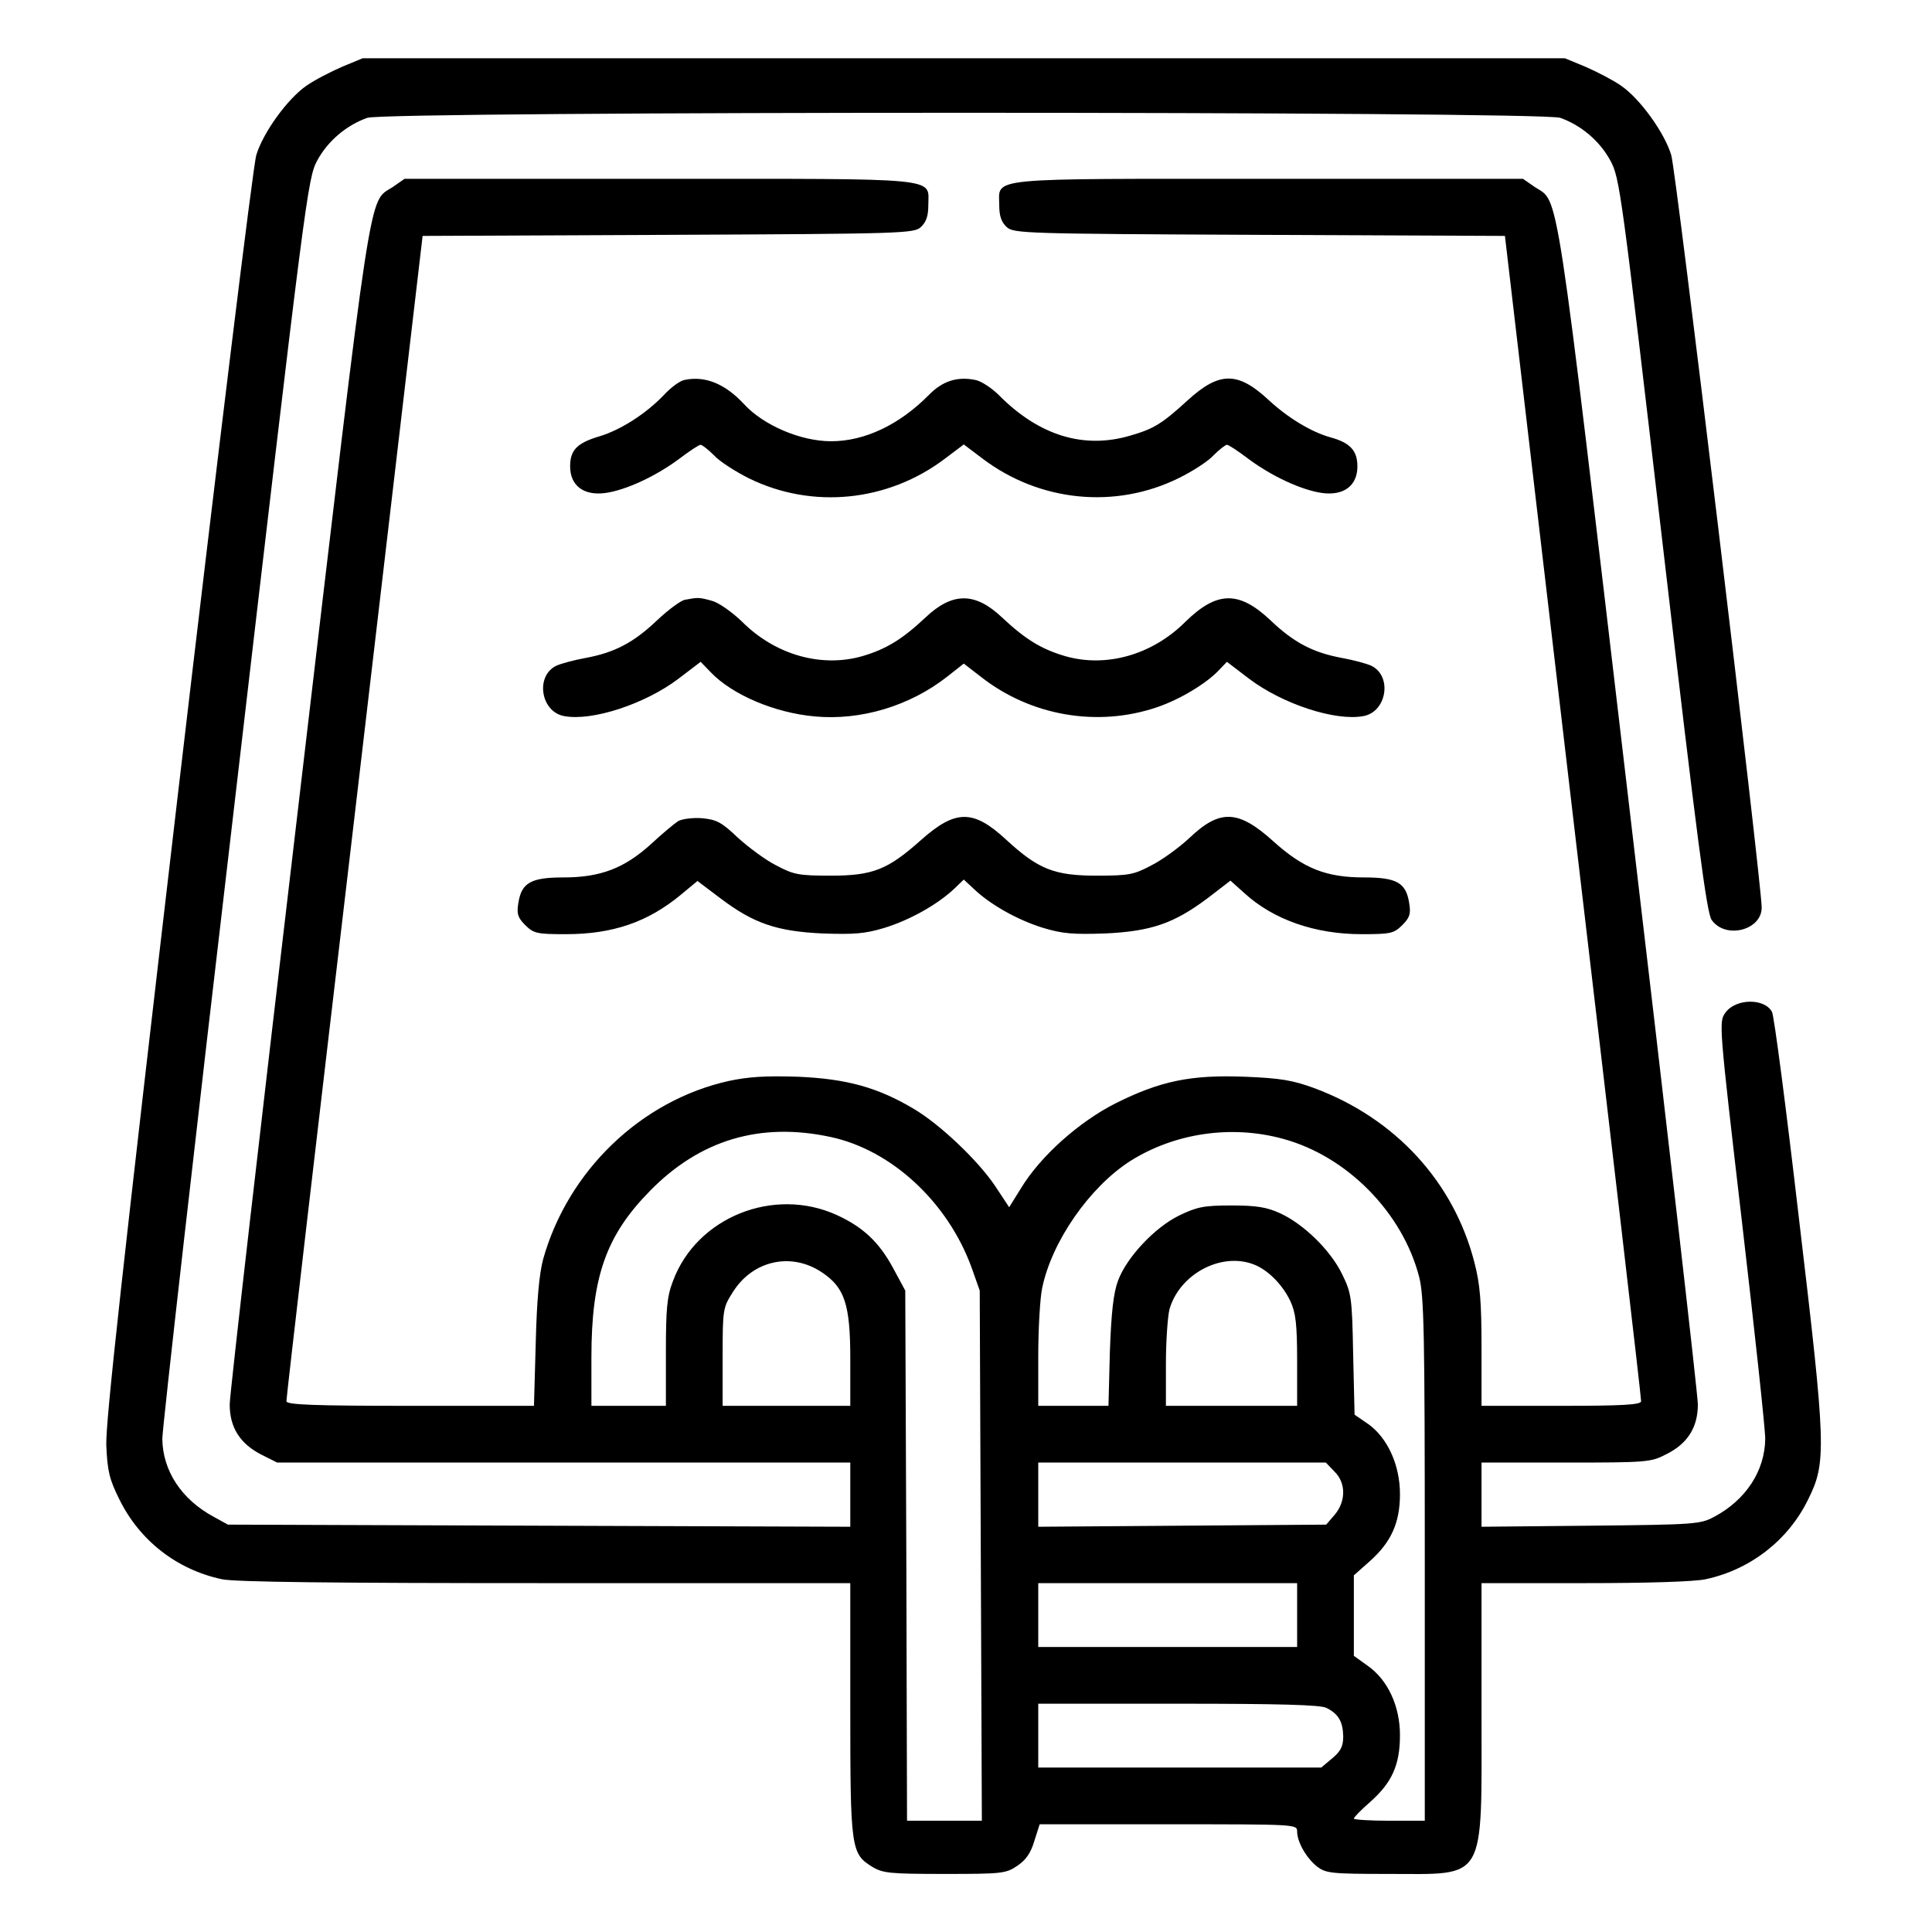
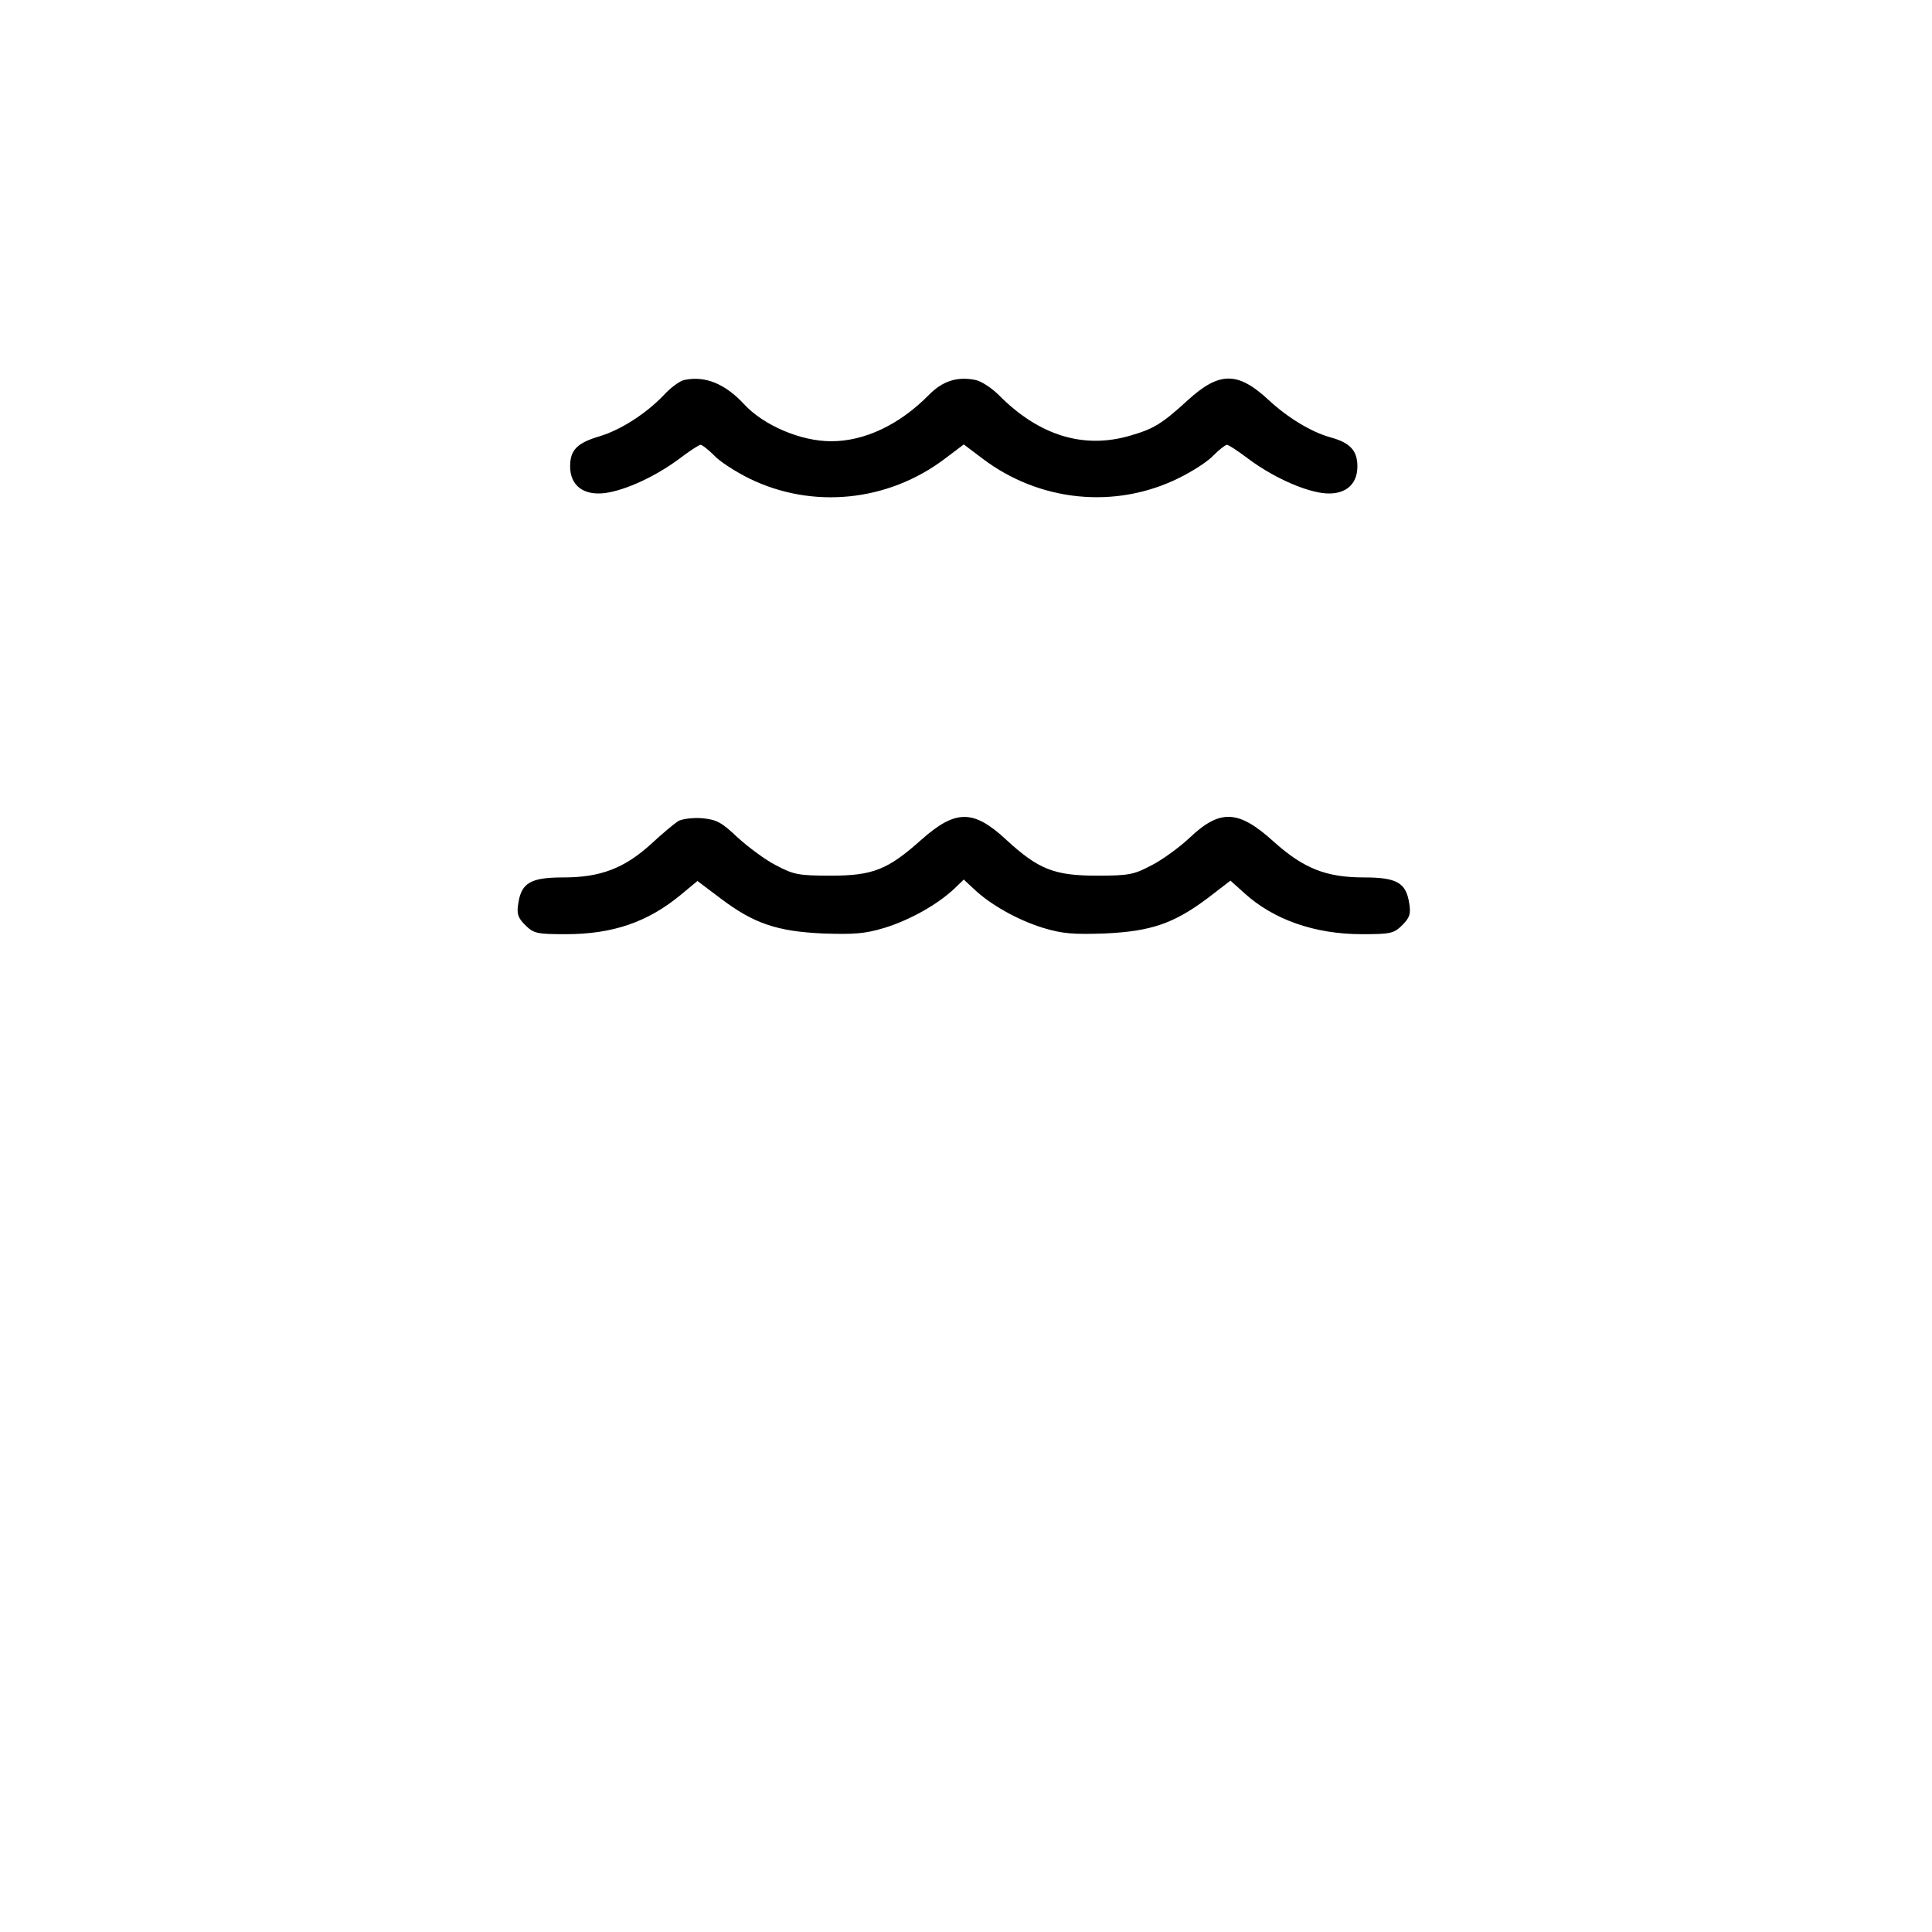
<svg xmlns="http://www.w3.org/2000/svg" width="200" height="200" viewBox="0 0 200 200" fill="none">
-   <path d="M35.416 6.911C34.241 7.425 32.589 8.27 31.745 8.857C29.762 10.215 27.229 13.74 26.532 16.052C26.201 17.117 22.567 46.853 18.419 82.205C12.655 131.471 10.93 147.183 11.003 149.606C11.113 152.286 11.334 153.167 12.361 155.222C14.454 159.481 18.309 162.491 22.971 163.482C24.329 163.776 34.645 163.886 56.451 163.886H88.022V176.918C88.022 191.382 88.096 191.896 90.298 193.255C91.4 193.915 92.134 193.989 97.787 193.989C103.698 193.989 104.138 193.952 105.313 193.145C106.194 192.557 106.708 191.823 107.075 190.575L107.626 188.849H120.952C134.131 188.849 134.278 188.849 134.278 189.584C134.278 190.685 135.232 192.337 136.333 193.218C137.251 193.915 137.765 193.989 143.712 193.989C153.954 193.989 153.367 195.017 153.367 177.322V163.886H164.013C170.474 163.886 175.393 163.739 176.568 163.482C181.194 162.491 185.122 159.444 187.178 155.222C189.087 151.368 189.05 149.936 186.223 126.111C184.902 114.731 183.653 105.112 183.433 104.745C182.662 103.314 179.689 103.35 178.624 104.819C177.927 105.773 177.927 105.883 180.313 126.368C181.634 137.711 182.736 147.88 182.736 148.945C182.699 152.249 180.753 155.259 177.449 157.021C176.018 157.792 175.43 157.829 164.674 157.939L153.367 158.049V154.745V151.405H162.104C170.438 151.405 170.915 151.368 172.457 150.56C174.696 149.459 175.761 147.77 175.761 145.384C175.761 144.356 172.53 116.272 168.602 83.013C160.893 17.521 161.443 21.045 158.874 19.356L157.662 18.512H131.377C101.679 18.512 103.441 18.328 103.441 21.229C103.441 22.367 103.661 22.991 104.212 23.505C104.946 24.165 106.01 24.202 130.386 24.312L155.79 24.422L162.838 84.518C166.73 117.557 169.924 144.833 169.887 145.054C169.887 145.421 167.978 145.531 161.627 145.531H153.367V139.547C153.367 134.775 153.22 132.939 152.633 130.7C150.504 122.366 144.446 115.758 136.04 112.638C133.837 111.83 132.552 111.61 128.881 111.463C123.264 111.243 120.107 111.904 115.482 114.217C111.701 116.126 107.699 119.687 105.68 123.027L104.469 124.973L103.037 122.807C101.275 120.164 97.31 116.383 94.557 114.767C90.849 112.565 87.655 111.684 82.626 111.463C79.285 111.353 77.486 111.463 75.43 111.904C66.363 113.923 58.8 121.192 56.231 130.333C55.827 131.838 55.57 134.518 55.46 138.996L55.276 145.531H42.464C32.479 145.531 29.652 145.421 29.652 145.054C29.616 144.833 32.809 117.557 36.701 84.518L43.749 24.422L69.153 24.312C93.529 24.202 94.593 24.165 95.328 23.505C95.878 22.991 96.099 22.367 96.099 21.229C96.099 18.328 97.861 18.512 68.162 18.512H41.877L40.665 19.356C38.096 21.045 38.646 17.521 30.937 83.013C27.009 116.272 23.779 144.356 23.779 145.384C23.779 147.77 24.843 149.459 27.082 150.597L28.698 151.405H58.36H88.022V154.708V158.049L55.827 157.939L23.595 157.829L22.127 157.021C18.786 155.222 16.84 152.249 16.803 148.945C16.803 147.88 20.181 118.071 24.329 82.756C31.671 19.797 31.855 18.439 32.846 16.603C33.947 14.584 35.856 12.969 38.022 12.198C40.005 11.5 159.534 11.5 161.517 12.198C163.683 12.969 165.592 14.584 166.693 16.603C167.684 18.402 167.831 19.65 172.126 56.397C175.724 87.271 176.678 94.503 177.192 95.237C178.624 97.256 182.369 96.302 182.369 93.952C182.369 91.493 173.521 17.704 173.007 16.052C172.31 13.74 169.777 10.215 167.794 8.857C166.95 8.27 165.298 7.425 164.123 6.911L161.994 6.03H99.77H37.545L35.416 6.911ZM86.003 117.704C92.317 119.062 98.118 124.459 100.577 131.214L101.422 133.6L101.532 161.023L101.642 188.482H97.787H93.896L93.822 161.023L93.712 133.6L92.464 131.287C90.996 128.57 89.344 127.029 86.627 125.78C80.093 122.807 72.126 126.001 69.667 132.609C69.043 134.224 68.933 135.472 68.933 140.024V145.531H65.078H61.223V140.465C61.223 132.168 62.765 127.873 67.281 123.284C72.457 117.998 78.698 116.126 86.003 117.704ZM132.809 117.888C139.454 119.687 145.181 125.524 146.906 132.168C147.42 134.151 147.493 138.005 147.493 161.463V188.482H143.822C141.803 188.482 140.151 188.372 140.151 188.262C140.151 188.115 140.922 187.344 141.84 186.537C144.079 184.554 144.924 182.719 144.924 179.635C144.924 176.625 143.675 173.908 141.583 172.44L140.151 171.412V167.227V163.078L141.767 161.647C144.006 159.664 144.924 157.645 144.924 154.672C144.924 151.661 143.639 148.835 141.62 147.403L140.225 146.449L140.078 140.208C139.968 134.297 139.894 133.857 138.94 131.911C137.765 129.452 134.938 126.698 132.515 125.597C131.157 124.973 130.093 124.789 127.486 124.789C124.623 124.789 123.925 124.936 122.09 125.817C119.52 127.065 116.62 130.186 115.739 132.572C115.261 133.857 115.041 135.839 114.894 139.914L114.748 145.531H111.113H107.479V140.391C107.479 137.601 107.662 134.407 107.883 133.343C108.874 128.534 112.765 122.917 116.987 120.2C121.576 117.3 127.449 116.419 132.809 117.888ZM85.049 131.691C87.435 133.269 88.022 134.995 88.022 140.685V145.531H81.414H74.806V140.465C74.806 135.509 74.843 135.362 75.871 133.747C77.927 130.479 81.891 129.598 85.049 131.691ZM129.762 130.883C131.231 131.434 132.772 132.976 133.58 134.701C134.131 135.876 134.278 137.087 134.278 140.832V145.531H127.486H120.695V141.199C120.695 138.849 120.878 136.28 121.062 135.546C122.09 131.911 126.385 129.598 129.762 130.883ZM138.132 152.322C139.344 153.497 139.344 155.406 138.169 156.801L137.288 157.829L122.383 157.939L107.479 158.049V154.708V151.405H122.347H137.251L138.132 152.322ZM134.278 167.19V170.494H120.878H107.479V167.19V163.886H120.878H134.278V167.19ZM137.325 176.808C138.573 177.432 139.013 178.24 139.05 179.745C139.05 180.773 138.793 181.287 137.912 182.021L136.774 182.976H122.126H107.479V179.672V176.368H122.016C132.332 176.368 136.774 176.478 137.325 176.808Z" fill="black" />
  <path d="M70.878 39.327C70.401 39.4 69.41 40.134 68.675 40.942C66.877 42.814 64.27 44.503 62.068 45.164C59.718 45.861 59.02 46.595 59.02 48.284C59.02 50.267 60.416 51.331 62.655 51.037C64.784 50.744 67.868 49.312 70.291 47.513C71.355 46.706 72.347 46.045 72.53 46.045C72.677 46.045 73.301 46.522 73.888 47.109C74.439 47.733 76.091 48.798 77.559 49.532C84.094 52.726 91.913 51.955 97.824 47.477L99.769 46.008L101.715 47.477C107.625 51.955 115.481 52.726 122.016 49.496C123.448 48.798 125.1 47.733 125.65 47.109C126.238 46.522 126.862 46.045 127.009 46.045C127.192 46.045 128.183 46.706 129.248 47.513C131.671 49.312 134.755 50.744 136.884 51.037C139.123 51.331 140.518 50.267 140.518 48.284C140.518 46.632 139.747 45.825 137.728 45.274C135.746 44.723 133.323 43.255 131.34 41.419C128.147 38.446 126.238 38.446 122.97 41.419C120.327 43.842 119.446 44.393 117.023 45.09C112.178 46.522 107.552 45.09 103.404 40.905C102.669 40.171 101.568 39.437 100.944 39.327C99.072 38.96 97.567 39.437 96.135 40.905C93.088 43.989 89.49 45.678 86.04 45.678C82.882 45.678 79.028 44.026 77.009 41.823C75.063 39.73 73.007 38.886 70.878 39.327Z" fill="black" />
-   <path d="M70.915 62.087C70.475 62.161 69.19 63.115 68.015 64.217C65.593 66.529 63.61 67.557 60.636 68.108C59.425 68.328 58.067 68.695 57.59 68.916C55.387 69.98 55.974 73.688 58.397 74.129C61.297 74.679 66.767 72.88 70.218 70.274L72.531 68.512L73.559 69.576C75.798 71.926 80.203 73.798 84.352 74.165C89.087 74.606 94.153 73.101 98.045 70.054L99.77 68.695L101.532 70.054C106.708 74.129 113.647 75.303 119.777 73.211C122.164 72.403 124.88 70.751 126.165 69.393L127.009 68.512L129.322 70.274C132.773 72.88 138.243 74.679 141.143 74.129C143.566 73.688 144.153 69.98 141.951 68.916C141.473 68.695 140.115 68.328 138.904 68.108C135.93 67.557 133.948 66.529 131.525 64.217C128.258 61.133 125.981 61.17 122.714 64.364C119.263 67.814 114.491 69.136 110.269 67.924C107.773 67.19 106.121 66.162 103.735 63.923C100.945 61.28 98.595 61.28 95.805 63.923C93.419 66.162 91.767 67.19 89.271 67.924C85.049 69.136 80.277 67.814 76.826 64.364C75.798 63.372 74.403 62.381 73.706 62.198C72.384 61.831 72.274 61.831 70.915 62.087Z" fill="black" />
  <path d="M70.217 84.995C69.813 85.252 68.528 86.317 67.39 87.381C64.637 89.877 62.177 90.832 58.322 90.832C54.945 90.832 53.991 91.382 53.66 93.475C53.477 94.576 53.587 94.98 54.358 95.751C55.239 96.632 55.569 96.706 58.58 96.706C63.425 96.706 67.06 95.457 70.474 92.631L72.199 91.199L74.585 92.998C78.036 95.604 80.422 96.412 85.158 96.632C88.425 96.742 89.526 96.669 91.582 96.045C94.189 95.237 97.016 93.659 98.778 92.007L99.769 91.052L100.797 92.007C102.522 93.659 105.349 95.237 107.955 96.045C110.011 96.669 111.112 96.742 114.38 96.632C119.152 96.412 121.502 95.604 124.989 92.998L127.375 91.162L128.807 92.447C131.817 95.2 136.112 96.706 140.958 96.706C143.968 96.706 144.299 96.632 145.18 95.751C145.951 94.98 146.061 94.576 145.877 93.475C145.547 91.382 144.593 90.832 141.215 90.832C137.287 90.832 134.974 89.914 131.891 87.161C128.22 83.82 126.311 83.71 123.117 86.757C122.052 87.748 120.29 89.033 119.189 89.584C117.39 90.538 116.876 90.648 113.535 90.648C109.13 90.648 107.478 89.987 104.137 86.904C100.76 83.783 98.924 83.783 95.364 86.941C91.913 90.024 90.371 90.648 86.002 90.648C82.662 90.648 82.148 90.538 80.349 89.584C79.248 89.033 77.485 87.712 76.384 86.72C74.695 85.105 74.181 84.848 72.676 84.701C71.722 84.628 70.621 84.775 70.217 84.995Z" fill="black" />
</svg>